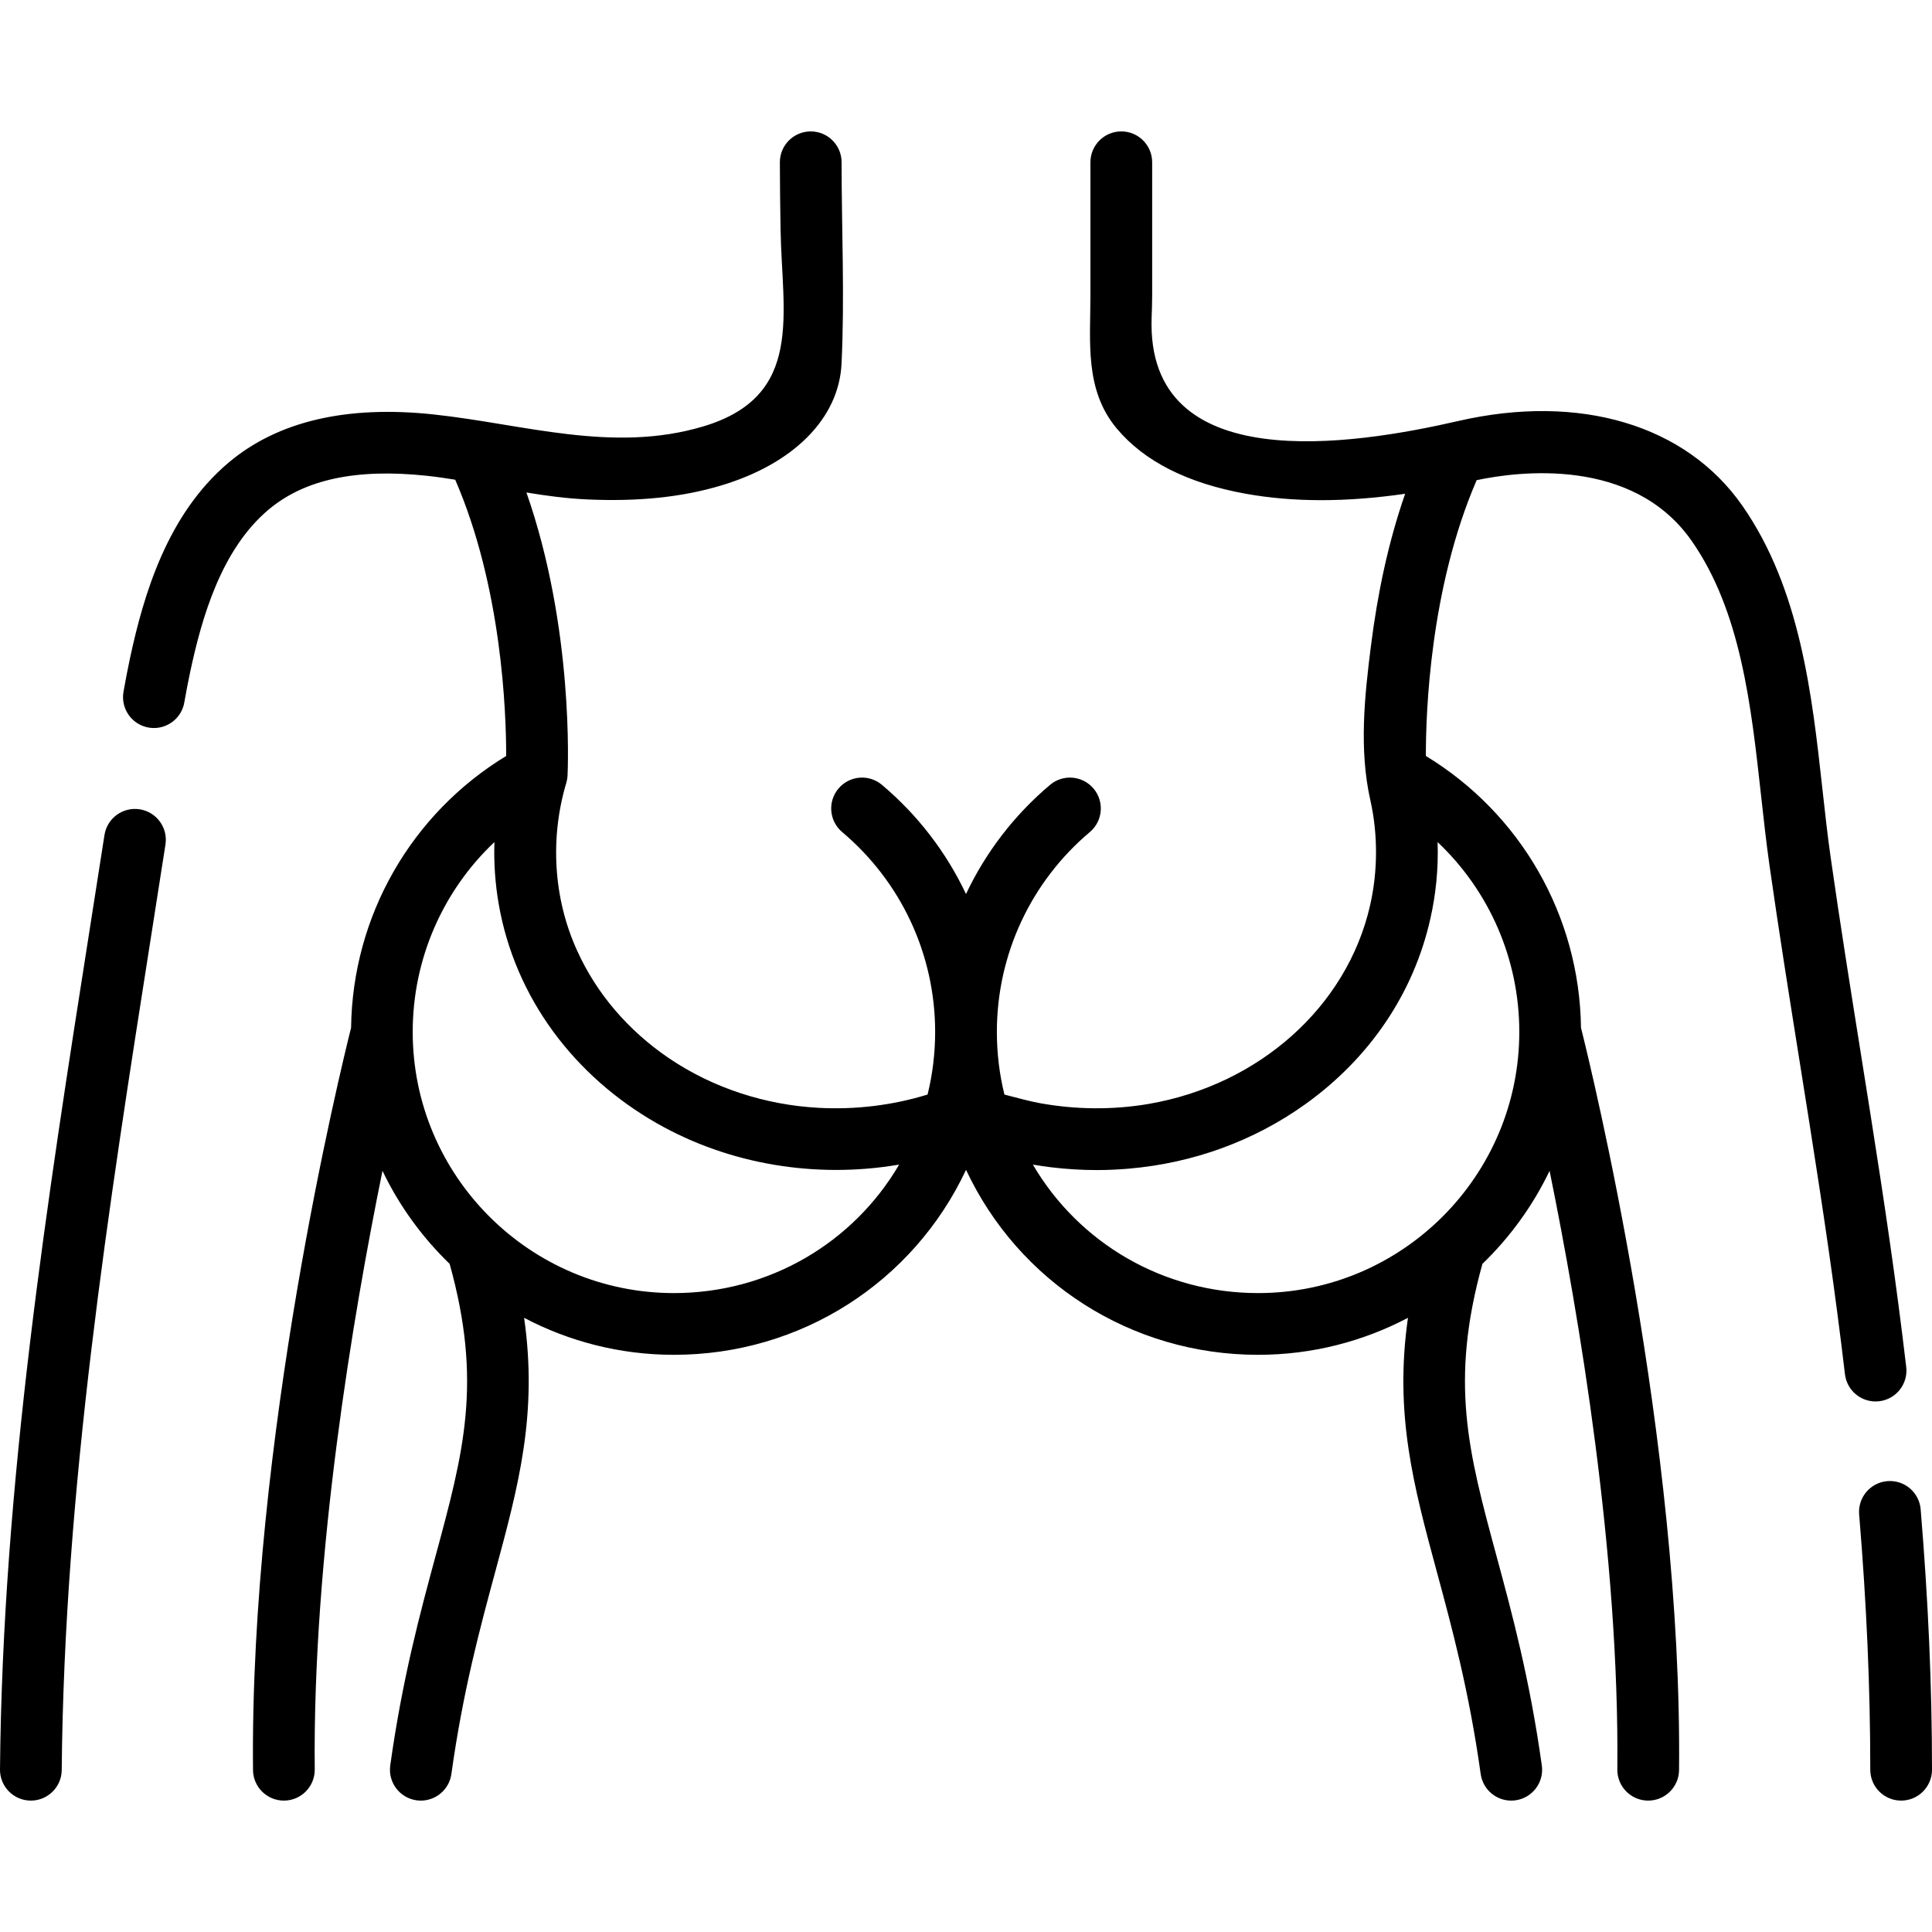
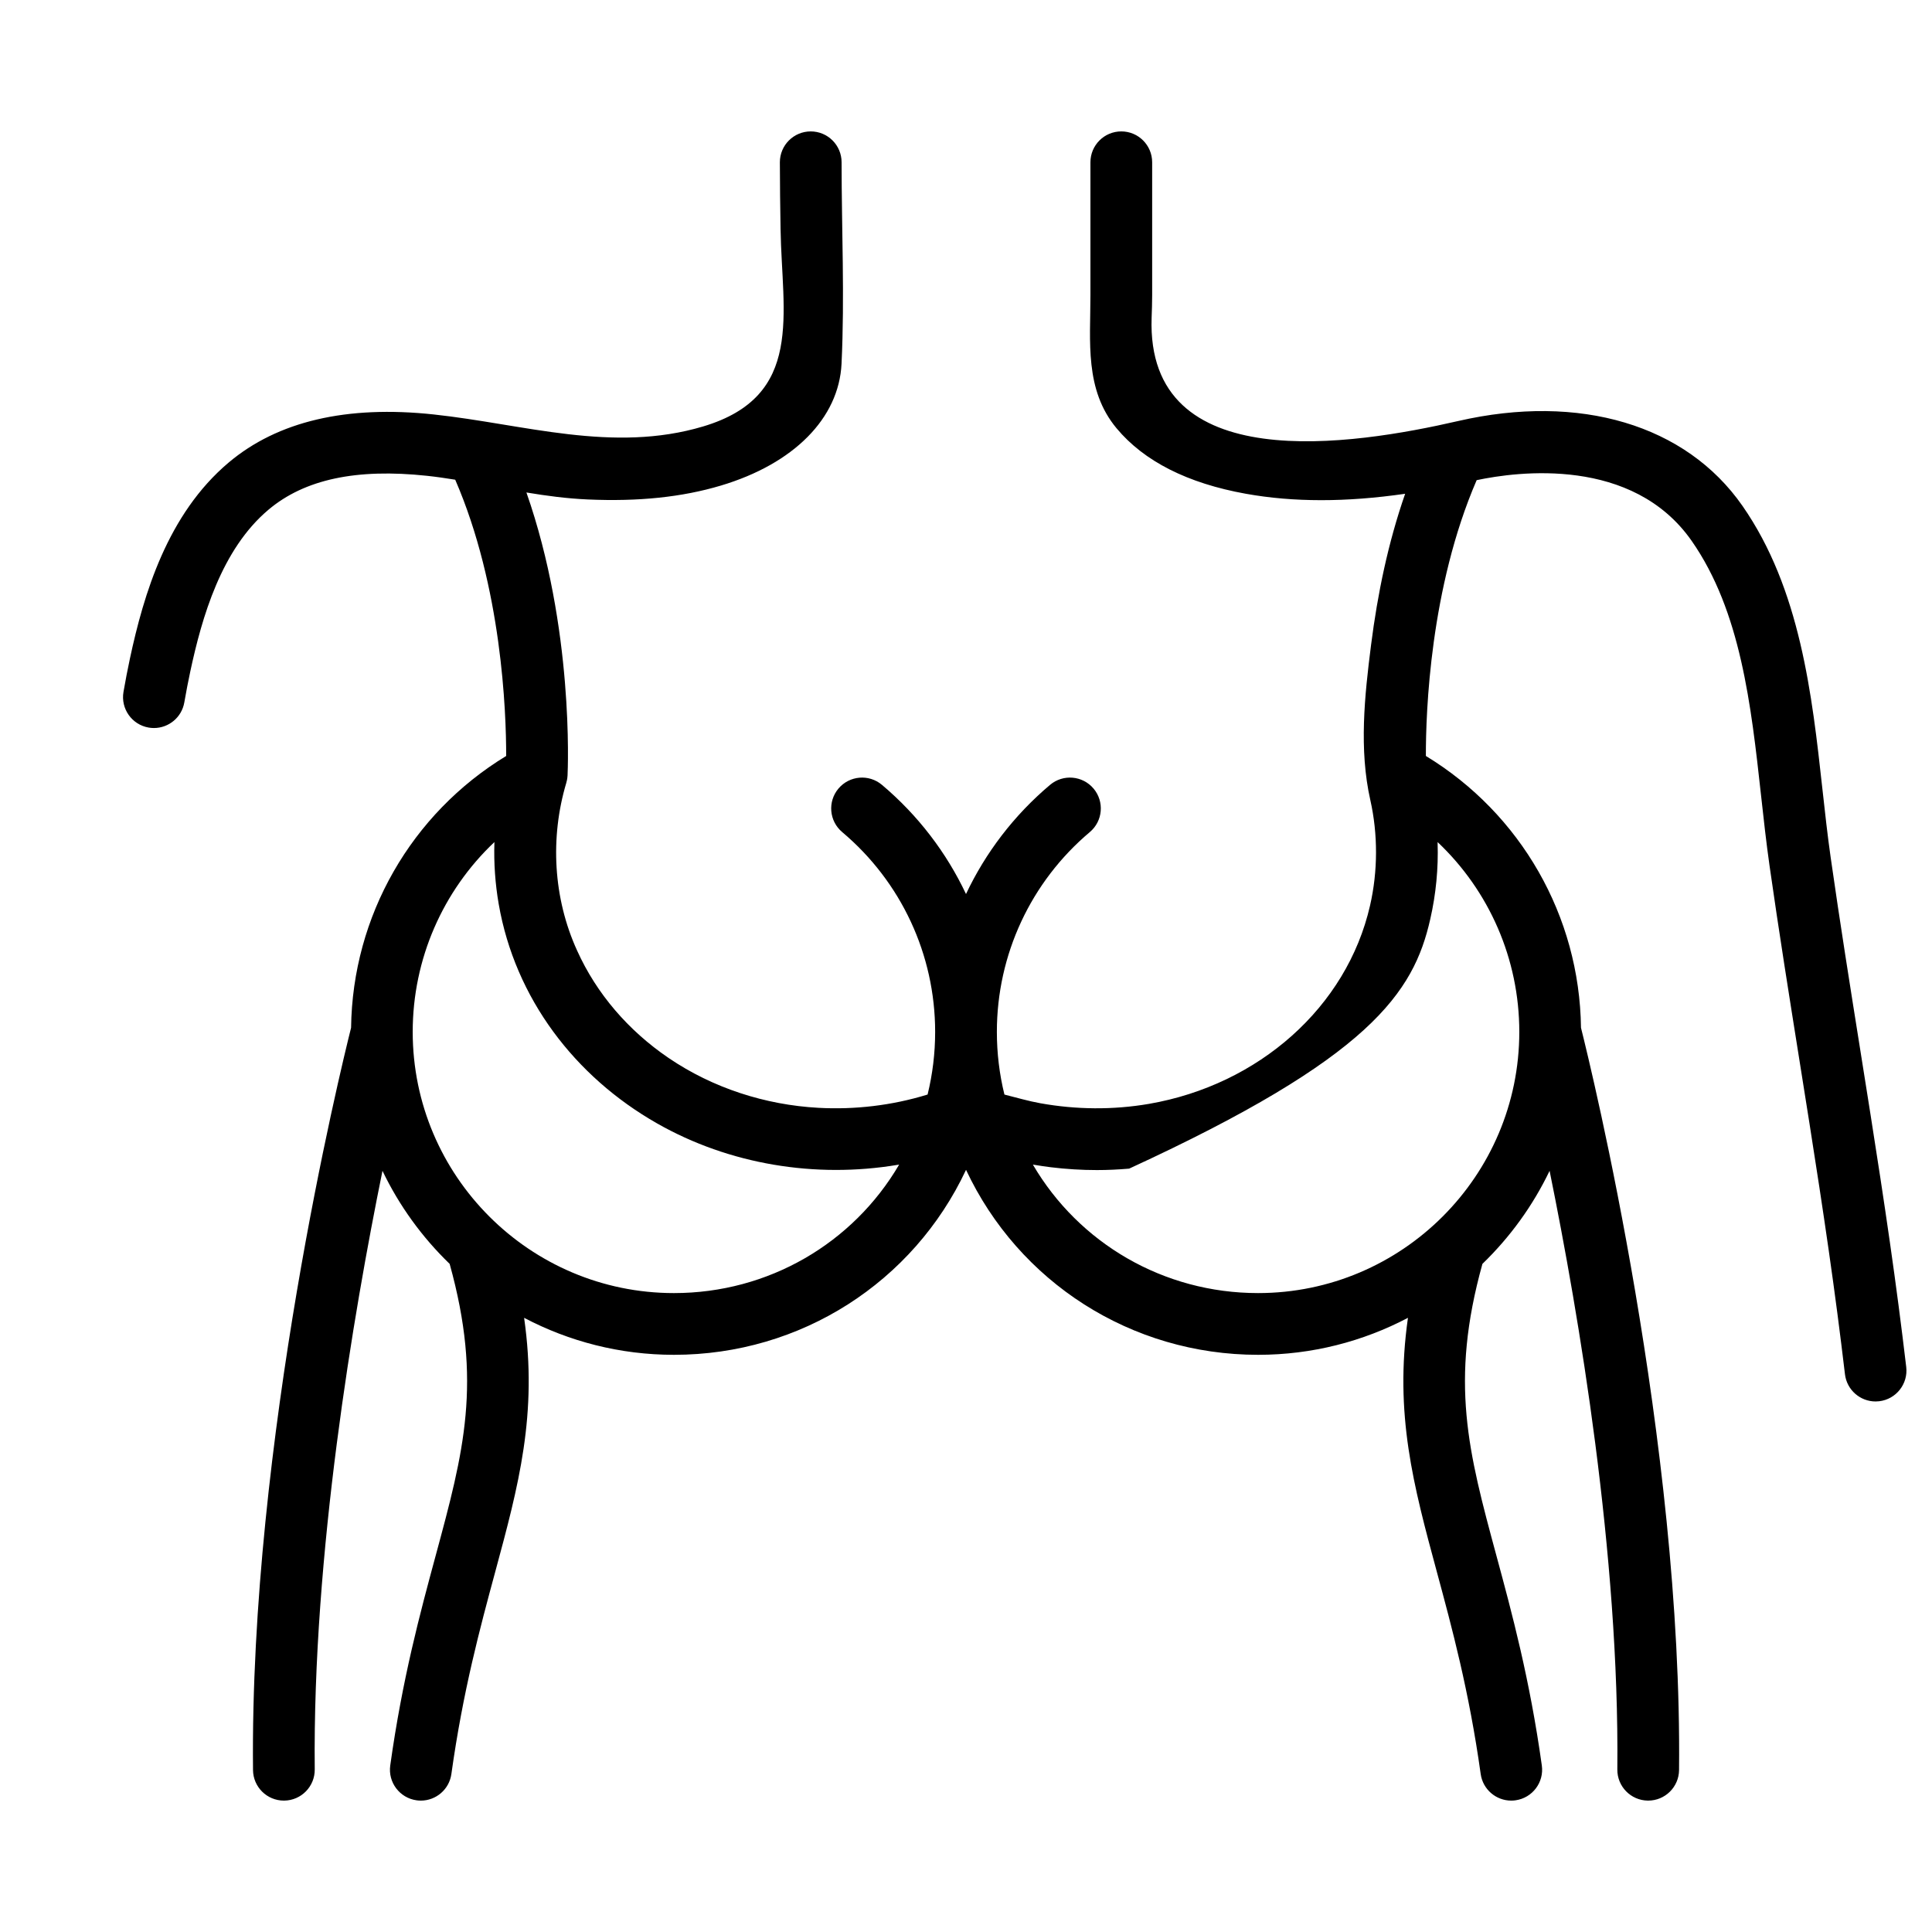
<svg xmlns="http://www.w3.org/2000/svg" fill="#000000" height="800px" width="800px" version="1.1" id="Layer_1" viewBox="0 0 512 512" xml:space="preserve">
  <g>
    <g>
-       <path d="M508.996,399.989c-0.374-4.502-4.327-7.847-8.829-7.474c-4.502,0.374-7.848,4.327-7.474,8.829    c1.984,23.853,2.949,45.983,2.949,67.654c0,4.517,3.662,8.179,8.179,8.179c4.517,0,8.179-3.662,8.179-8.179    C512,446.869,511.018,424.297,508.996,399.989z" />
-     </g>
+       </g>
  </g>
  <g>
    <g>
-       <path d="M37.022,214.472c-4.464-0.695-8.645,2.362-9.337,6.827c-1.229,7.91-2.473,15.823-3.717,23.741    C12.517,317.915,0.675,393.27,0,468.926c-0.039,4.517,3.589,8.212,8.106,8.251c0.025,0,0.049,0,0.074,0    c4.483,0,8.137-3.614,8.178-8.106c0.663-74.452,12.41-149.203,23.769-221.492c1.245-7.926,2.49-15.848,3.721-23.768    C44.542,219.347,41.486,215.167,37.022,214.472z" />
-     </g>
+       </g>
  </g>
  <g>
    <g>
-       <path d="M505.17,362.259c-0.624-5.278-1.305-10.744-2.024-16.245c-2.947-22.551-6.577-45.322-10.089-67.343    c-2.693-16.89-5.478-34.354-7.925-51.542c-0.83-5.828-1.486-11.79-2.182-18.101c-2.734-24.81-5.832-52.932-21.19-74.984    c-14.954-21.472-43.12-29.871-75.343-22.466c-27.74,6.374-82.729,15.147-81.223-27.379c0.07-1.953,0.142-3.974,0.142-5.997v-35.2    c0-4.517-3.662-8.179-8.179-8.179c-4.518,0-8.179,3.662-8.179,8.179c0,0,0,35.151,0,35.199c0,12.328-1.588,25.085,6.933,35.307    c7.28,8.732,18.802,14.567,34.248,17.342c12.605,2.264,26.536,2.268,42.222,0.004c-4.508,12.957-7.301,26.451-9.032,40.044    c-1.725,13.546-3.225,27.69-0.193,41.154c2.02,8.966,2.021,18.826-0.088,27.967c-6.155,26.877-29.478,47.484-58.581,52.516    c-0.022,0.003-0.044,0.008-0.065,0.011c-9.485,1.62-19.229,1.526-28.696-0.172c-3.178-0.57-6.236-1.477-9.359-2.257    c-0.062-0.019-0.122-0.039-0.184-0.058c-1.331-5.406-2.002-10.972-2.002-16.602c0-20.457,8.981-39.759,24.639-52.957    c3.454-2.911,3.894-8.071,0.983-11.525c-2.911-3.454-8.071-3.894-11.525-0.983c-9.551,8.051-17.087,17.94-22.276,28.932    c-5.189-10.991-12.726-20.881-22.277-28.932c-3.454-2.912-8.613-2.471-11.525,0.983c-2.911,3.454-2.471,8.614,0.983,11.525    c15.658,13.198,24.64,32.5,24.64,52.957c0,5.63-0.673,11.196-2.002,16.602c-0.062,0.018-0.123,0.039-0.184,0.058    c-9.275,2.839-19.075,3.994-28.757,3.464c-14.078-0.771-27.971-5.25-39.653-13.182c-0.046-0.032-0.092-0.062-0.137-0.093    c-10.582-7.217-19.002-16.981-24.146-28.382c-0.007-0.015-0.014-0.031-0.021-0.046c-6.312-13.839-7.19-29.87-2.854-44.403    c0.014-0.048,0.022-0.097,0.035-0.145c0.044-0.156,0.082-0.314,0.117-0.473c0.026-0.12,0.05-0.24,0.071-0.36    c0.011-0.068,0.026-0.133,0.036-0.202c0.004-0.027,0.004-0.053,0.008-0.081c0.004-0.035,0.007-0.072,0.011-0.107    c0.019-0.152,0.034-0.303,0.045-0.455c0.002-0.045,0.011-0.089,0.013-0.134c0.085-1.767,1.697-39.065-10.901-75.007    c5.279,0.882,10.688,1.604,16.256,1.851c13.452,0.594,24.991-0.609,35.271-3.678c19.335-5.775,31.291-17.845,31.983-32.288    c0.853-17.79,0.015-35.595,0.015-53.392c0-4.517-3.662-8.179-8.179-8.179c-4.518,0-8.179,3.662-8.179,8.179    c0,5.915,0.094,11.922,0.185,17.732c0.353,22.458,6.389,44.24-20.505,52.274c-23.981,7.164-47.505-0.61-71.435-3.178    c-23.062-2.476-41.331,1.809-54.306,12.735c-16.28,13.711-22.547,34.99-26.189,51.996c-0.598,2.791-1.169,5.749-1.698,8.793    c-0.771,4.45,2.211,8.684,6.661,9.457c0.474,0.082,0.944,0.122,1.409,0.122c3.903,0,7.358-2.804,8.048-6.78    c0.493-2.837,1.023-5.585,1.576-8.168c3.096-14.457,8.249-32.398,20.731-42.908c9.563-8.054,23.309-10.991,42.023-8.983    c2.495,0.268,4.972,0.629,7.462,1.033c12.346,28.463,13.515,61.499,13.506,73.213c-25.171,15.31-40.727,42.409-41.101,72.023    c-2.819,11.234-26.876,109.766-25.989,196.719c0.046,4.489,3.699,8.095,8.177,8.095c0.028,0,0.057,0,0.085,0    c4.517-0.046,8.141-3.745,8.095-8.262c-0.58-56.887,10.173-120.41,17.953-158.635c4.434,9.264,10.498,17.598,17.801,24.661    c8.717,31.366,3.75,49.763-3.702,77.303c-4.138,15.291-8.829,32.624-12.041,55.623c-0.625,4.474,2.495,8.607,6.97,9.232    c0.384,0.053,0.764,0.08,1.142,0.08c4.015,0,7.519-2.959,8.09-7.049c3.069-21.982,7.617-38.786,11.63-53.612    c6.166-22.786,11.29-41.761,7.645-67.284c11.877,6.249,25.382,9.805,39.709,9.805c33.669,0,63.447-19.279,77.405-49.019    c13.957,29.739,43.735,49.019,77.404,49.019c14.327,0,27.832-3.556,39.71-9.805c-3.645,25.523,1.478,44.497,7.645,67.284    c4.012,14.826,8.56,31.631,11.63,53.612c0.57,4.091,4.074,7.049,8.09,7.049c0.376,0,0.758-0.026,1.142-0.08    c4.475-0.625,7.595-4.758,6.97-9.232c-3.212-22.999-7.902-40.331-12.041-55.623c-7.453-27.54-12.419-45.937-3.702-77.303    c7.304-7.063,13.366-15.397,17.801-24.661c7.781,38.226,18.533,101.748,17.953,158.635c-0.046,4.517,3.578,8.216,8.095,8.262    c0.028,0,0.057,0,0.085,0c4.478,0,8.131-3.608,8.177-8.095c0.887-86.953-23.169-185.485-25.988-196.719    c-0.375-29.615-15.933-56.715-41.107-72.026c-0.021-11.681,1.123-44.583,13.459-73.091c10.839-2.297,41.357-6.339,57.015,16.144    c12.978,18.636,15.711,43.44,18.354,67.427c0.678,6.161,1.381,12.531,2.247,18.616c2.466,17.324,5.262,34.857,7.965,51.813    c3.493,21.91,7.106,44.564,10.022,66.887c0.71,5.435,1.383,10.835,1.999,16.048c0.492,4.159,4.024,7.22,8.113,7.22    c0.321,0,0.645-0.02,0.971-0.058C502.495,370.812,505.701,366.745,505.17,362.259z M178.596,342.681    c-38.17,0-69.225-31.054-69.225-69.225c0-19.327,8.002-37.398,21.651-50.295c0,0.011,0,0.022,0,0.033    c-0.001,0.051,0,0.103-0.002,0.154c-0.169,5.426,0.214,10.881,1.141,16.23c4.343,25.012,20.201,45.738,41.915,58.102    c0.02,0.011,0.038,0.023,0.057,0.034c19.155,10.908,41.995,14.604,63.683,10.991c0.154-0.025,0.309-0.041,0.462-0.068    C226.065,329.484,203.66,342.681,178.596,342.681z M379.039,243.553c1.506-6.585,2.165-13.417,1.942-20.17    c-0.002-0.065-0.001-0.13-0.003-0.222c13.65,12.897,21.651,30.968,21.651,50.295c0,38.171-31.054,69.225-69.225,69.225    c-25.062,0-47.467-13.197-59.68-34.044c0.148,0.025,0.298,0.04,0.446,0.065c1.409,0.234,2.82,0.449,4.238,0.624    c4.118,0.505,8.222,0.756,12.297,0.755c2.823,0,5.631-0.134,8.417-0.372c0.04-0.003,0.08-0.008,0.119-0.011    c16.923-1.469,33.029-7.29,46.712-17.096C363.1,280.315,374.637,263.11,379.039,243.553z" />
+       <path d="M505.17,362.259c-0.624-5.278-1.305-10.744-2.024-16.245c-2.947-22.551-6.577-45.322-10.089-67.343    c-2.693-16.89-5.478-34.354-7.925-51.542c-0.83-5.828-1.486-11.79-2.182-18.101c-2.734-24.81-5.832-52.932-21.19-74.984    c-14.954-21.472-43.12-29.871-75.343-22.466c-27.74,6.374-82.729,15.147-81.223-27.379c0.07-1.953,0.142-3.974,0.142-5.997v-35.2    c0-4.517-3.662-8.179-8.179-8.179c-4.518,0-8.179,3.662-8.179,8.179c0,0,0,35.151,0,35.199c0,12.328-1.588,25.085,6.933,35.307    c7.28,8.732,18.802,14.567,34.248,17.342c12.605,2.264,26.536,2.268,42.222,0.004c-4.508,12.957-7.301,26.451-9.032,40.044    c-1.725,13.546-3.225,27.69-0.193,41.154c2.02,8.966,2.021,18.826-0.088,27.967c-6.155,26.877-29.478,47.484-58.581,52.516    c-0.022,0.003-0.044,0.008-0.065,0.011c-9.485,1.62-19.229,1.526-28.696-0.172c-3.178-0.57-6.236-1.477-9.359-2.257    c-0.062-0.019-0.122-0.039-0.184-0.058c-1.331-5.406-2.002-10.972-2.002-16.602c0-20.457,8.981-39.759,24.639-52.957    c3.454-2.911,3.894-8.071,0.983-11.525c-2.911-3.454-8.071-3.894-11.525-0.983c-9.551,8.051-17.087,17.94-22.276,28.932    c-5.189-10.991-12.726-20.881-22.277-28.932c-3.454-2.912-8.613-2.471-11.525,0.983c-2.911,3.454-2.471,8.614,0.983,11.525    c15.658,13.198,24.64,32.5,24.64,52.957c0,5.63-0.673,11.196-2.002,16.602c-0.062,0.018-0.123,0.039-0.184,0.058    c-9.275,2.839-19.075,3.994-28.757,3.464c-14.078-0.771-27.971-5.25-39.653-13.182c-0.046-0.032-0.092-0.062-0.137-0.093    c-10.582-7.217-19.002-16.981-24.146-28.382c-0.007-0.015-0.014-0.031-0.021-0.046c-6.312-13.839-7.19-29.87-2.854-44.403    c0.014-0.048,0.022-0.097,0.035-0.145c0.044-0.156,0.082-0.314,0.117-0.473c0.026-0.12,0.05-0.24,0.071-0.36    c0.011-0.068,0.026-0.133,0.036-0.202c0.004-0.027,0.004-0.053,0.008-0.081c0.004-0.035,0.007-0.072,0.011-0.107    c0.019-0.152,0.034-0.303,0.045-0.455c0.002-0.045,0.011-0.089,0.013-0.134c0.085-1.767,1.697-39.065-10.901-75.007    c5.279,0.882,10.688,1.604,16.256,1.851c13.452,0.594,24.991-0.609,35.271-3.678c19.335-5.775,31.291-17.845,31.983-32.288    c0.853-17.79,0.015-35.595,0.015-53.392c0-4.517-3.662-8.179-8.179-8.179c-4.518,0-8.179,3.662-8.179,8.179    c0,5.915,0.094,11.922,0.185,17.732c0.353,22.458,6.389,44.24-20.505,52.274c-23.981,7.164-47.505-0.61-71.435-3.178    c-23.062-2.476-41.331,1.809-54.306,12.735c-16.28,13.711-22.547,34.99-26.189,51.996c-0.598,2.791-1.169,5.749-1.698,8.793    c-0.771,4.45,2.211,8.684,6.661,9.457c0.474,0.082,0.944,0.122,1.409,0.122c3.903,0,7.358-2.804,8.048-6.78    c0.493-2.837,1.023-5.585,1.576-8.168c3.096-14.457,8.249-32.398,20.731-42.908c9.563-8.054,23.309-10.991,42.023-8.983    c2.495,0.268,4.972,0.629,7.462,1.033c12.346,28.463,13.515,61.499,13.506,73.213c-25.171,15.31-40.727,42.409-41.101,72.023    c-2.819,11.234-26.876,109.766-25.989,196.719c0.046,4.489,3.699,8.095,8.177,8.095c0.028,0,0.057,0,0.085,0    c4.517-0.046,8.141-3.745,8.095-8.262c-0.58-56.887,10.173-120.41,17.953-158.635c4.434,9.264,10.498,17.598,17.801,24.661    c8.717,31.366,3.75,49.763-3.702,77.303c-4.138,15.291-8.829,32.624-12.041,55.623c-0.625,4.474,2.495,8.607,6.97,9.232    c0.384,0.053,0.764,0.08,1.142,0.08c4.015,0,7.519-2.959,8.09-7.049c3.069-21.982,7.617-38.786,11.63-53.612    c6.166-22.786,11.29-41.761,7.645-67.284c11.877,6.249,25.382,9.805,39.709,9.805c33.669,0,63.447-19.279,77.405-49.019    c13.957,29.739,43.735,49.019,77.404,49.019c14.327,0,27.832-3.556,39.71-9.805c-3.645,25.523,1.478,44.497,7.645,67.284    c4.012,14.826,8.56,31.631,11.63,53.612c0.57,4.091,4.074,7.049,8.09,7.049c0.376,0,0.758-0.026,1.142-0.08    c4.475-0.625,7.595-4.758,6.97-9.232c-3.212-22.999-7.902-40.331-12.041-55.623c-7.453-27.54-12.419-45.937-3.702-77.303    c7.304-7.063,13.366-15.397,17.801-24.661c7.781,38.226,18.533,101.748,17.953,158.635c-0.046,4.517,3.578,8.216,8.095,8.262    c0.028,0,0.057,0,0.085,0c4.478,0,8.131-3.608,8.177-8.095c0.887-86.953-23.169-185.485-25.988-196.719    c-0.375-29.615-15.933-56.715-41.107-72.026c-0.021-11.681,1.123-44.583,13.459-73.091c10.839-2.297,41.357-6.339,57.015,16.144    c12.978,18.636,15.711,43.44,18.354,67.427c0.678,6.161,1.381,12.531,2.247,18.616c2.466,17.324,5.262,34.857,7.965,51.813    c3.493,21.91,7.106,44.564,10.022,66.887c0.71,5.435,1.383,10.835,1.999,16.048c0.492,4.159,4.024,7.22,8.113,7.22    c0.321,0,0.645-0.02,0.971-0.058C502.495,370.812,505.701,366.745,505.17,362.259z M178.596,342.681    c-38.17,0-69.225-31.054-69.225-69.225c0-19.327,8.002-37.398,21.651-50.295c0,0.011,0,0.022,0,0.033    c-0.001,0.051,0,0.103-0.002,0.154c-0.169,5.426,0.214,10.881,1.141,16.23c4.343,25.012,20.201,45.738,41.915,58.102    c0.02,0.011,0.038,0.023,0.057,0.034c19.155,10.908,41.995,14.604,63.683,10.991c0.154-0.025,0.309-0.041,0.462-0.068    C226.065,329.484,203.66,342.681,178.596,342.681z M379.039,243.553c1.506-6.585,2.165-13.417,1.942-20.17    c-0.002-0.065-0.001-0.13-0.003-0.222c13.65,12.897,21.651,30.968,21.651,50.295c0,38.171-31.054,69.225-69.225,69.225    c-25.062,0-47.467-13.197-59.68-34.044c0.148,0.025,0.298,0.04,0.446,0.065c1.409,0.234,2.82,0.449,4.238,0.624    c4.118,0.505,8.222,0.756,12.297,0.755c2.823,0,5.631-0.134,8.417-0.372c0.04-0.003,0.08-0.008,0.119-0.011    C363.1,280.315,374.637,263.11,379.039,243.553z" />
    </g>
  </g>
</svg>